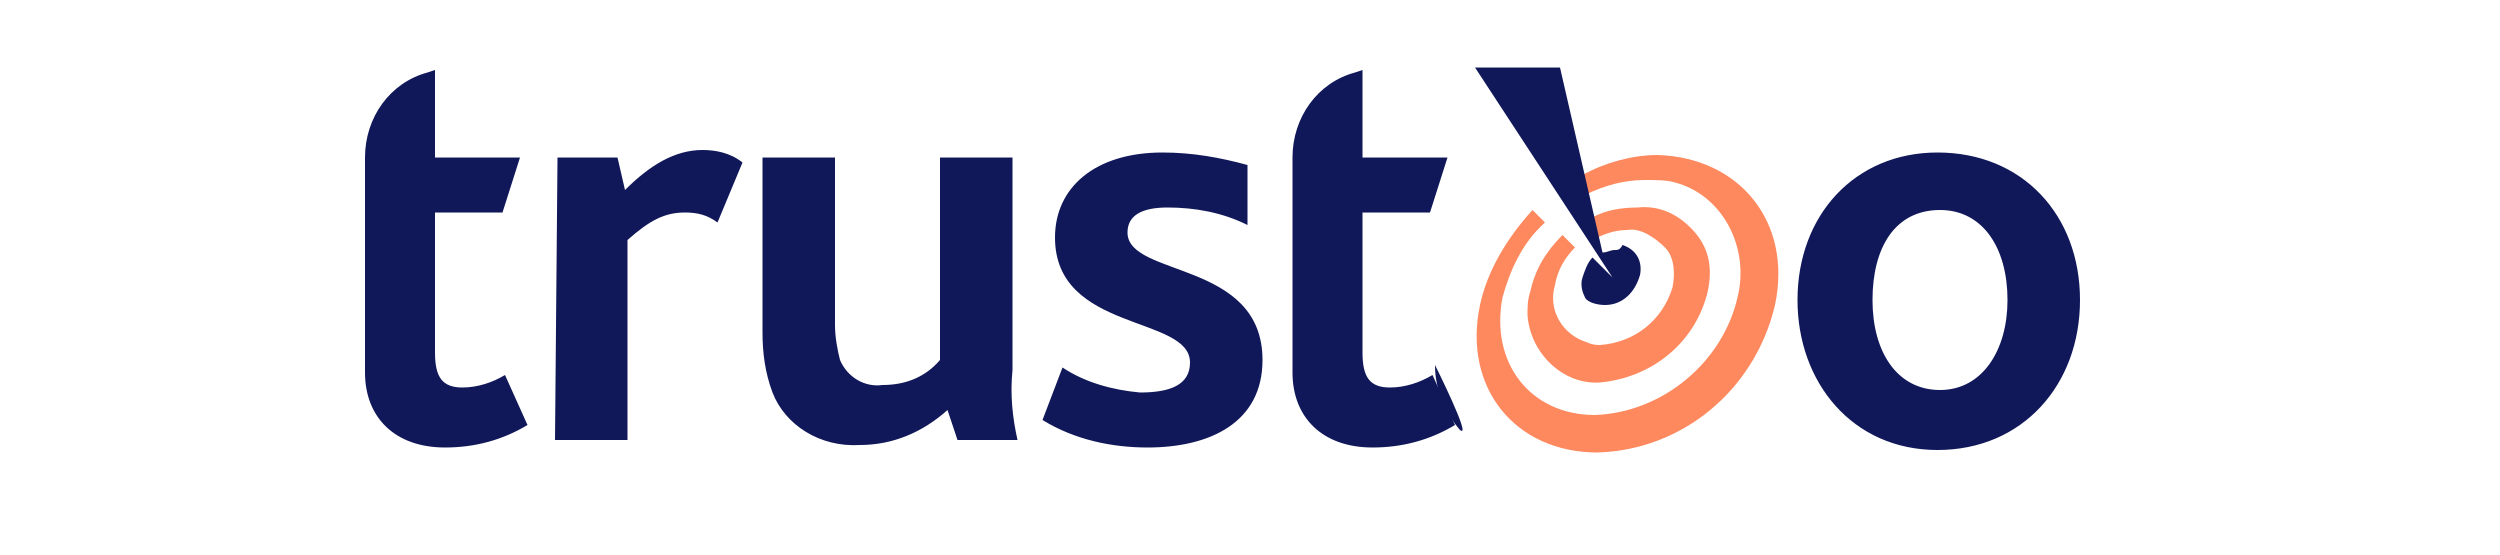
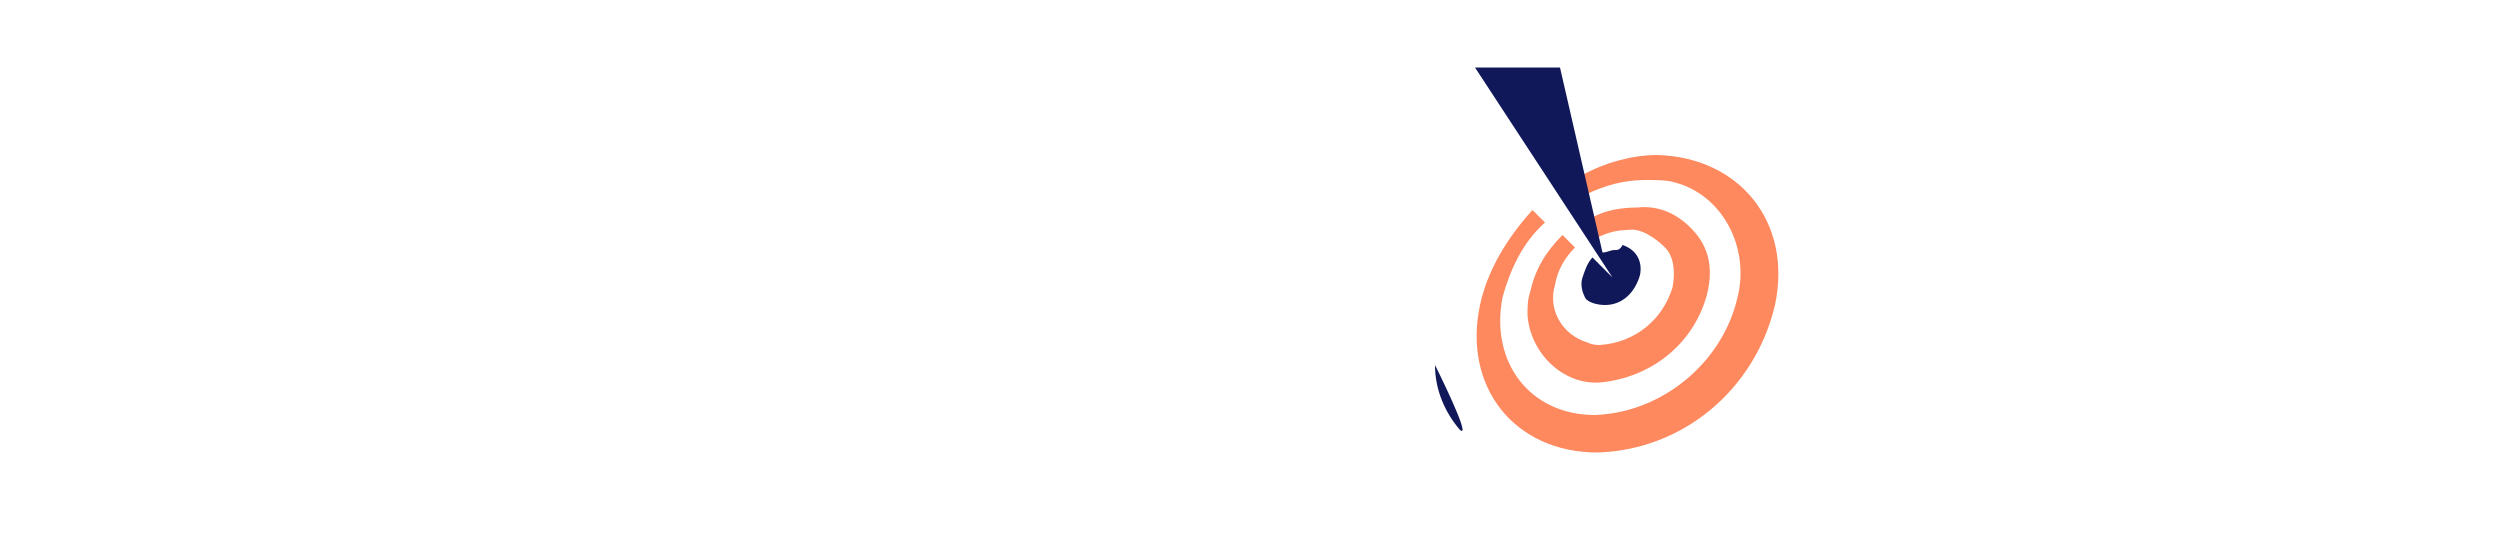
<svg xmlns="http://www.w3.org/2000/svg" version="1.1" id="Laag_1" x="0px" y="0px" viewBox="0 0 100 22.2" style="enable-background:new 0 0 100 22.2;" xml:space="preserve">
  <style type="text/css"> .st0{fill:#10185A;} .st1{fill:#FE895E;} </style>
-   <path class="st0" d="M14.6,6.3c0-1.6,1-3,2.5-3.4l0.3-0.1v3.5h3.4l-0.7,2.2h-2.7v5.6c0,1,0.3,1.4,1.1,1.4c0.6,0,1.2-0.2,1.7-0.5 l0.9,2c-1,0.6-2.1,0.9-3.3,0.9c-2,0-3.2-1.2-3.2-3L14.6,6.3L14.6,6.3z M22.3,6.3h2.4L25,7.6c1-1,2-1.6,3.1-1.6 c0.5,0,1.1,0.1,1.6,0.5l-1,2.4c-0.4-0.3-0.8-0.4-1.3-0.4c-0.8,0-1.4,0.3-2.3,1.1v8h-2.9L22.3,6.3z M30.9,15.7 c-0.3-0.8-0.4-1.6-0.4-2.4V6.3h2.9V13c0,0.5,0.1,1,0.2,1.4c0.3,0.7,1,1.1,1.7,1c0.9,0,1.7-0.3,2.3-1V6.3h2.9v8.5 c-0.1,1,0,1.9,0.2,2.8h-2.4l-0.4-1.2c-1,0.9-2.2,1.4-3.5,1.4C32.8,17.9,31.4,17,30.9,15.7L30.9,15.7z M42.5,14.7 c0.9,0.6,2,0.9,3.1,1c1.2,0,2-0.3,2-1.2c0-1.9-5.4-1.2-5.4-5c0-2,1.6-3.4,4.3-3.4c1.2,0,2.3,0.2,3.4,0.5V9c-1-0.5-2.1-0.7-3.2-0.7 c-1,0-1.6,0.3-1.6,1c0,1.8,5.4,1.1,5.4,5.1c0,2.5-2.1,3.5-4.6,3.5c-1.4,0-2.9-0.3-4.2-1.1L42.5,14.7z M51.7,6.3c0-1.6,1-3,2.5-3.4 l0.3-0.1v3.5h3.4l-0.7,2.2h-2.7v5.6c0,1,0.3,1.4,1.1,1.4c0.6,0,1.2-0.2,1.7-0.5l0.9,2c-1,0.6-2.1,0.9-3.3,0.9c-2,0-3.2-1.2-3.2-3 L51.7,6.3L51.7,6.3z M71.9,12c0-3.4,2.3-5.9,5.6-5.9c3.4,0,5.7,2.5,5.7,5.9s-2.3,6-5.7,6S71.9,15.3,71.9,12L71.9,12z M80.3,12 c0-2.1-1-3.6-2.7-3.6c-1.8,0-2.7,1.5-2.7,3.6s1,3.6,2.7,3.6C79.3,15.6,80.3,14,80.3,12z" />
  <path class="st1" d="M68.3,11.7c-0.5,2-2.2,3.4-4.3,3.6c-1.5,0.1-2.8-1.2-2.9-2.7c0-0.3,0-0.6,0.1-0.9c0.2-0.9,0.6-1.6,1.3-2.3 l0.5,0.5c-0.4,0.4-0.7,0.9-0.8,1.5c-0.3,1,0.3,2,1.3,2.3c0.2,0.1,0.4,0.1,0.5,0.1c1.4-0.1,2.5-1,2.9-2.3c0.1-0.5,0.1-1.2-0.3-1.6 s-1-0.8-1.5-0.7c-0.4,0-0.8,0.1-1.2,0.3l-0.2-0.8c0.5-0.3,1.2-0.4,1.8-0.4c0.9-0.1,1.7,0.3,2.3,1C68.4,10,68.5,10.8,68.3,11.7 L68.3,11.7z M71,12.2c-0.8,3.4-3.7,5.8-7.1,5.9c-3.3,0-5.4-2.6-4.7-5.9c0.3-1.4,1.1-2.7,2.1-3.8l0.5,0.5c-0.9,0.8-1.4,1.9-1.7,3 c-0.5,2.6,1.1,4.7,3.7,4.7c2.7-0.1,5.1-2.1,5.7-4.7c0.5-2-0.6-4.1-2.5-4.6c-0.3-0.1-0.8-0.1-1.2-0.1c-0.8,0-1.6,0.2-2.4,0.6L63.3,7 c0.9-0.5,2-0.8,3-0.8C69.6,6.3,71.7,8.9,71,12.2L71,12.2z" />
  <path class="st0" d="M64.6,10c-0.2,0-0.3,0.1-0.5,0.1l-1.7-7.4h-3.4l5.5,8.4l-0.8-0.8c-0.2,0.2-0.3,0.5-0.4,0.8 c-0.1,0.3,0,0.6,0.1,0.8c0.1,0.2,0.5,0.3,0.8,0.3c0.7,0,1.2-0.5,1.4-1.2c0.1-0.5-0.1-1-0.7-1.2C64.8,10,64.7,10,64.6,10L64.6,10z M57.4,14.6c0,1,0.4,1.9,1,2.6C58.9,17.6,57.4,14.6,57.4,14.6z" />
</svg>